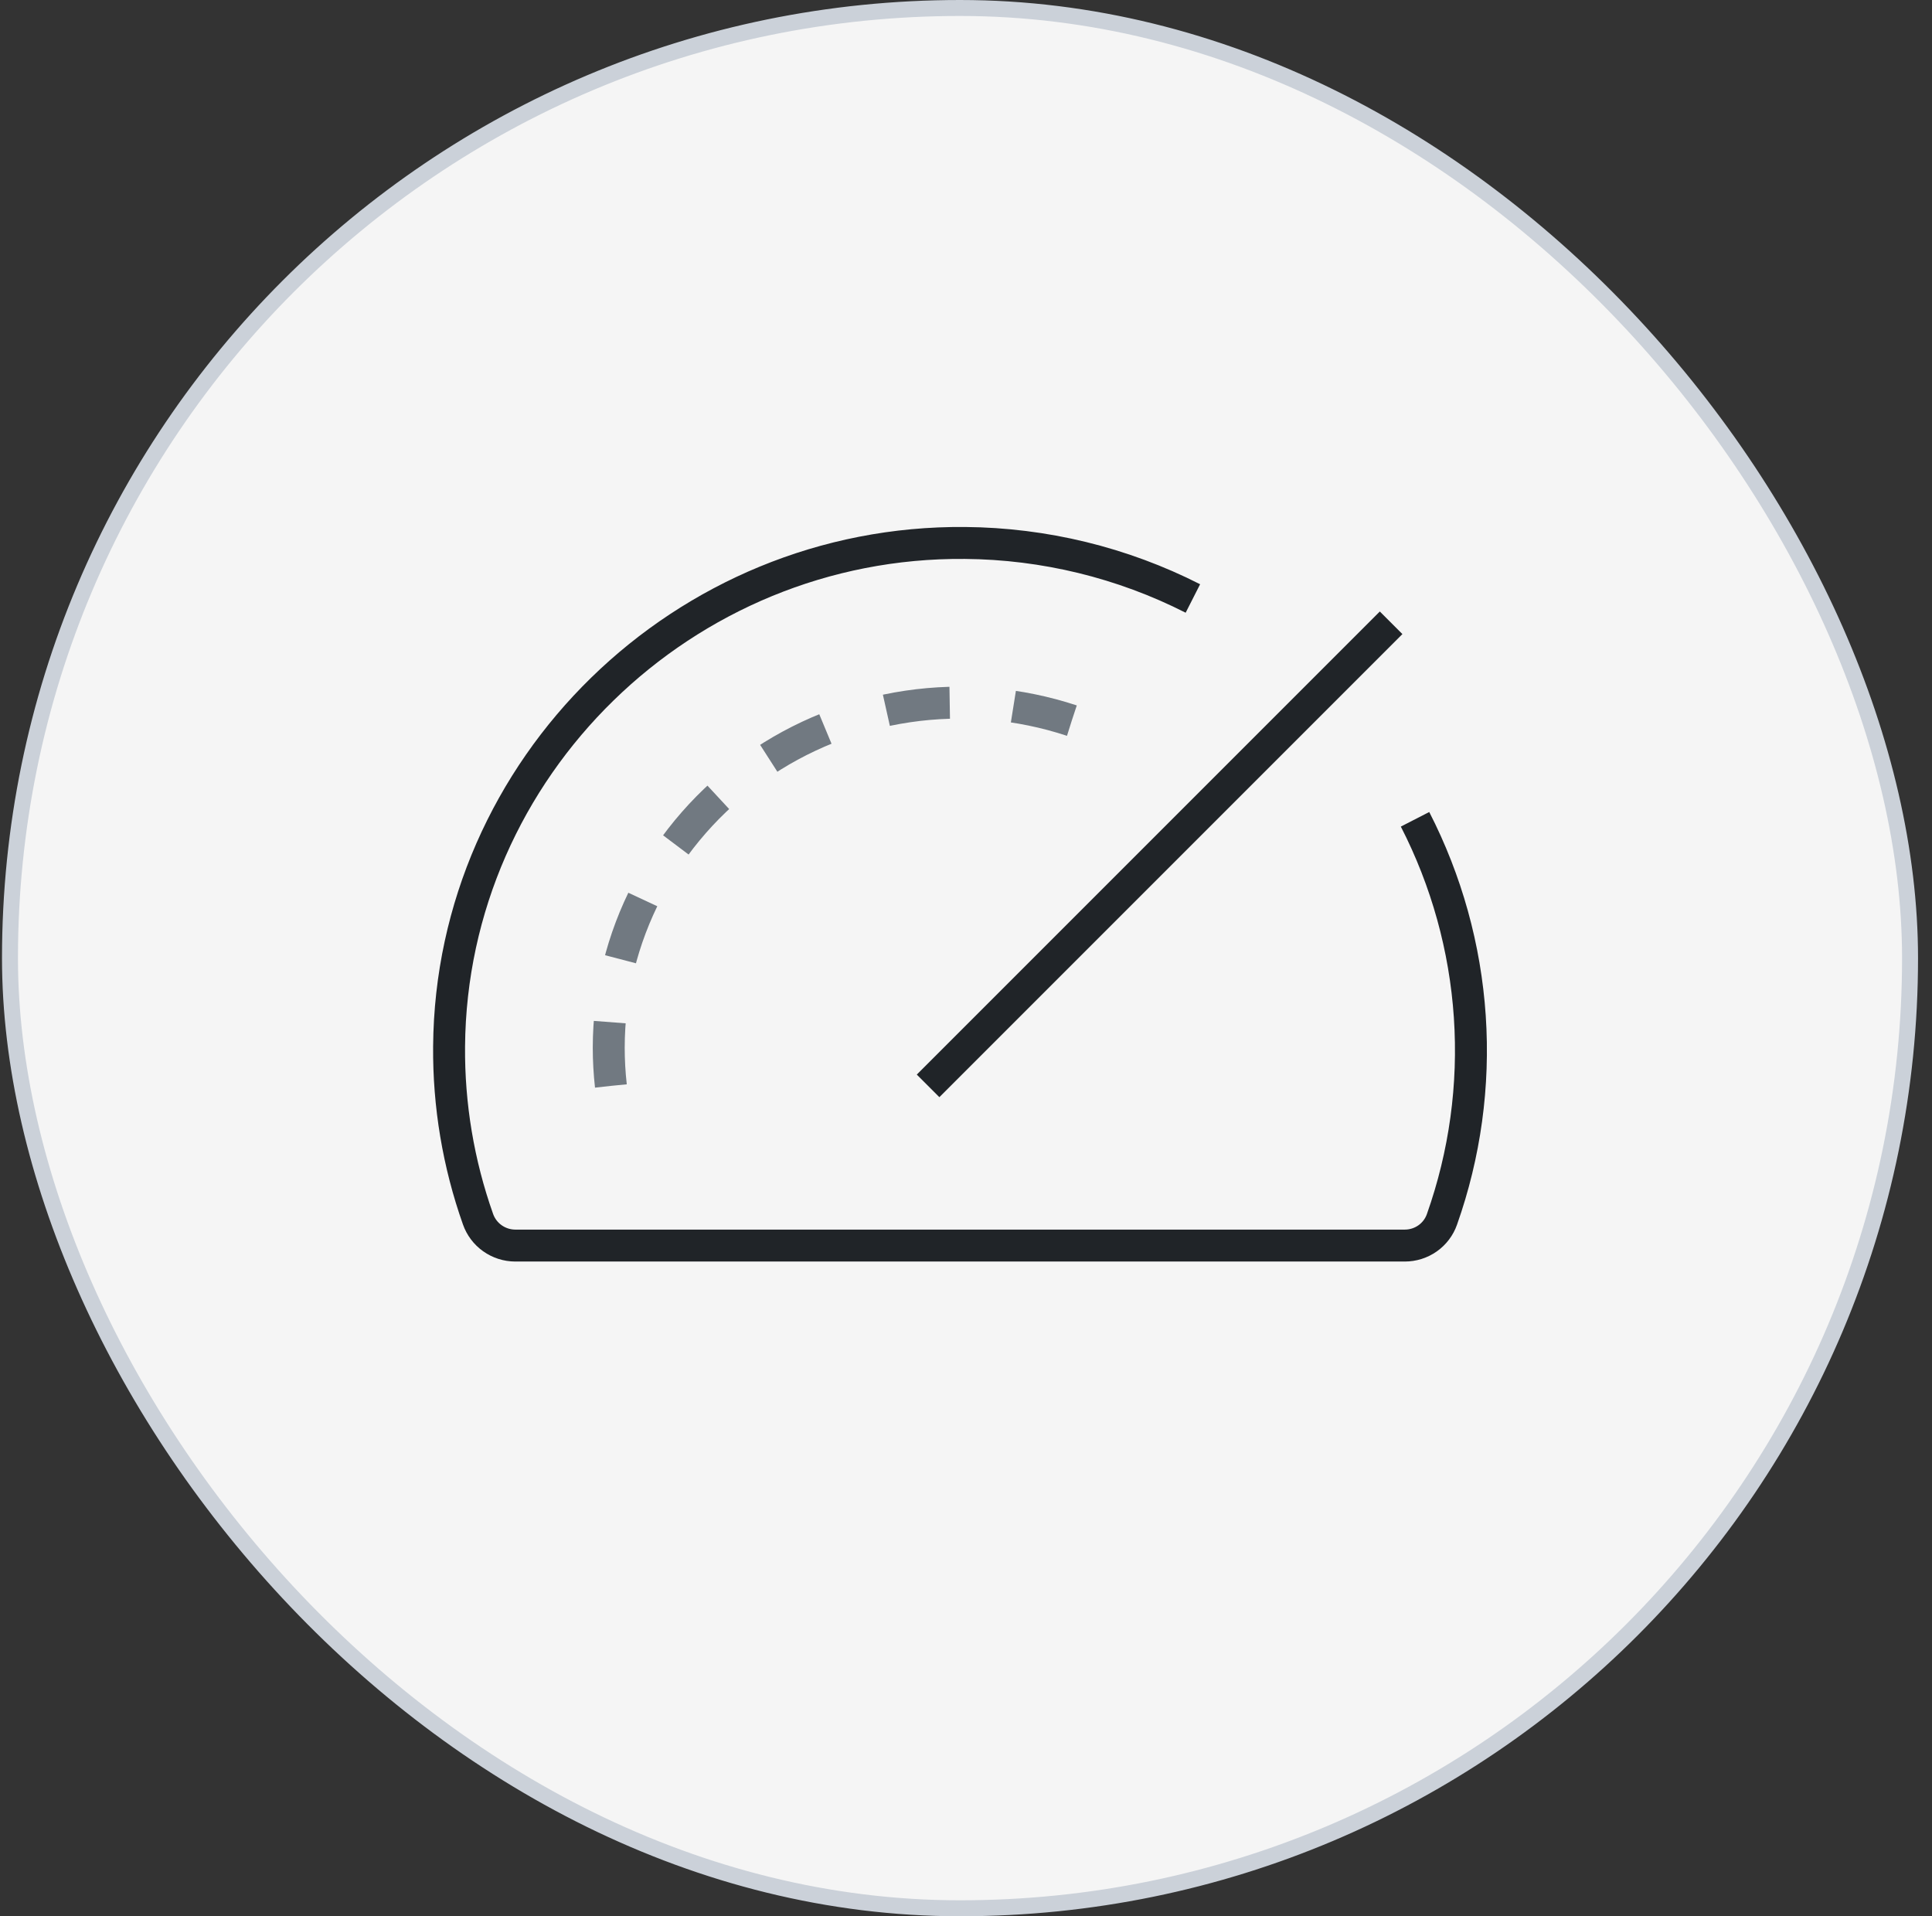
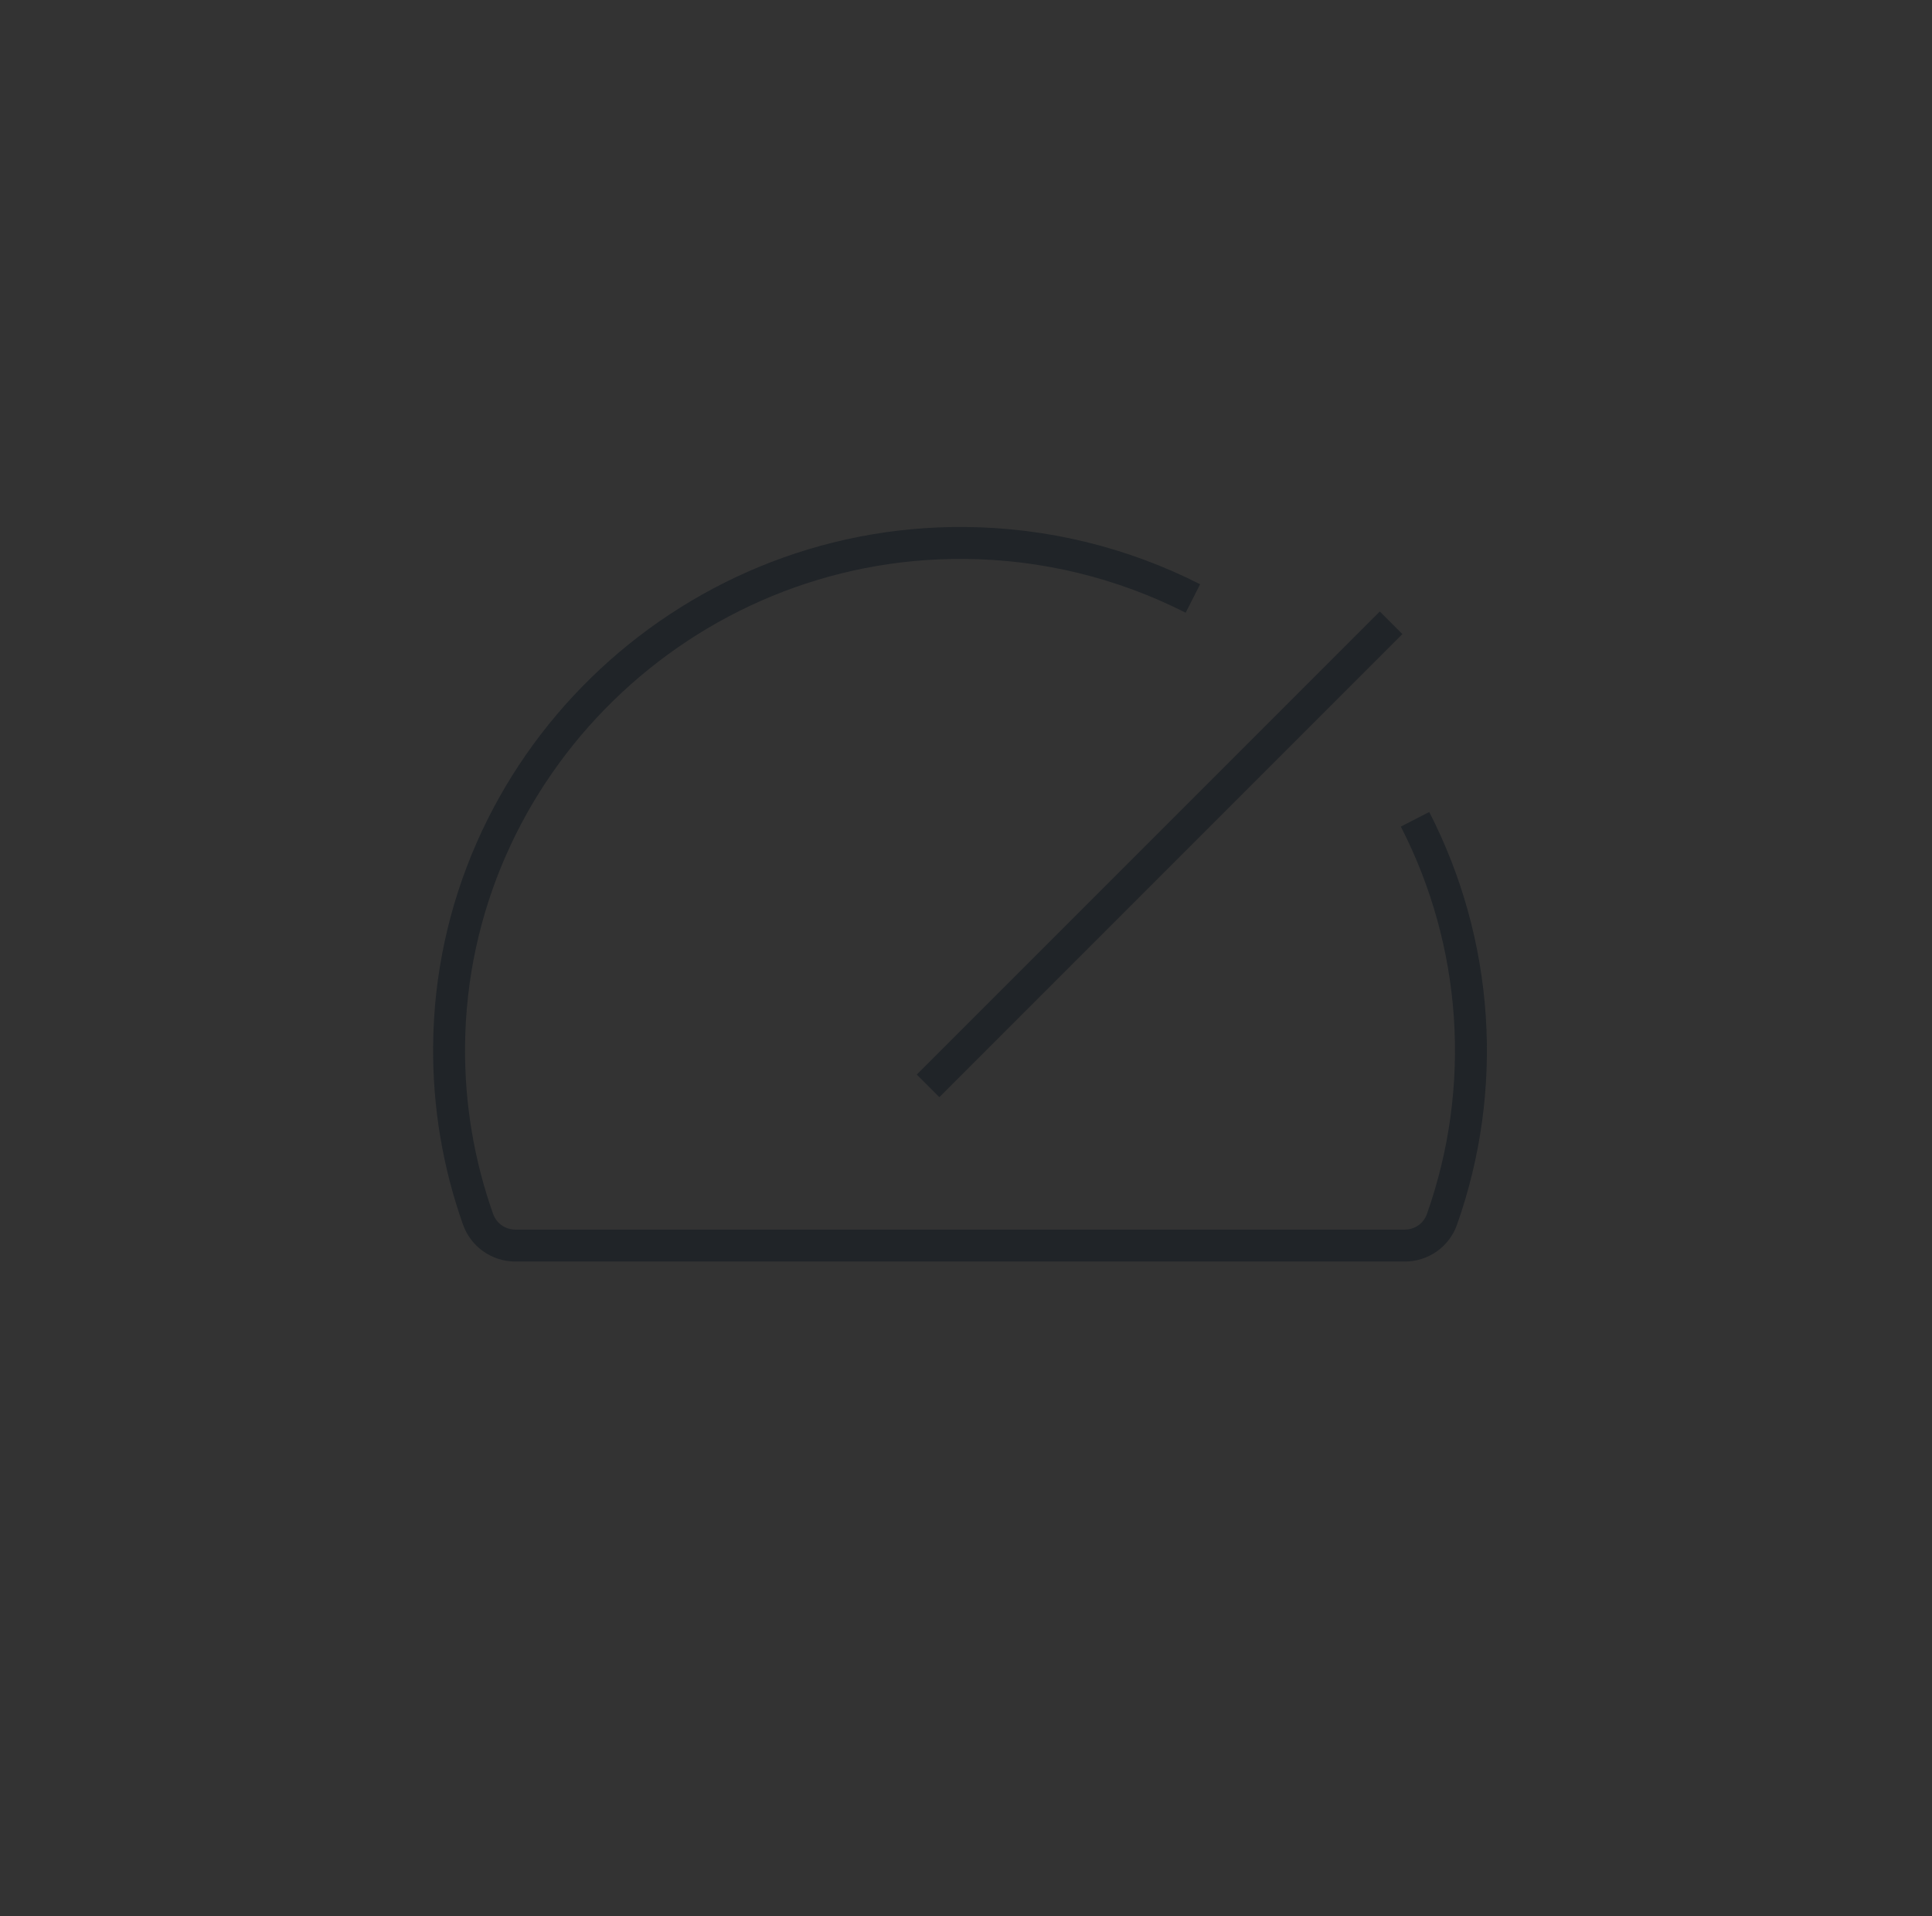
<svg xmlns="http://www.w3.org/2000/svg" width="121" height="120" viewBox="0 0 121 120" fill="none">
  <rect x="0" y="0" width="121" height="120" fill="#333333" stroke="none" />
-   <rect x="0.625" y="0.5" width="119" height="119" rx="59.5" fill="#F5F5F5" />
-   <rect x="0.625" y="0.5" width="119" height="119" rx="59.5" stroke="#CBD1D9" />
  <path d="M58.125 68L87.125 39" stroke="#202428" stroke-width="2" stroke-linejoin="round" />
-   <path d="M38.259 68C38.17 67.203 38.125 66.402 38.125 65.6C38.128 62.172 38.96 58.794 40.553 55.744C42.147 52.695 44.455 50.061 47.288 48.061C50.121 46.061 53.397 44.752 56.846 44.241C60.295 43.731 63.818 44.033 67.125 45.125" stroke="#717981" stroke-width="2" stroke-linejoin="round" stroke-dasharray="4 4" />
  <path d="M88.623 51.306C90.597 55.152 91.764 59.355 92.053 63.661C92.343 67.967 91.75 72.287 90.309 76.359C90.141 76.839 89.826 77.255 89.409 77.549C88.991 77.843 88.492 78.001 87.98 78H32.268C31.755 77.998 31.255 77.838 30.838 77.541C30.421 77.246 30.107 76.828 29.938 76.347C28.708 72.872 28.095 69.212 28.126 65.528C28.262 48.055 42.812 33.846 60.433 34.001C65.4 34.041 70.288 35.231 74.71 37.478" stroke="#202428" stroke-width="2" stroke-linejoin="round" />
</svg>